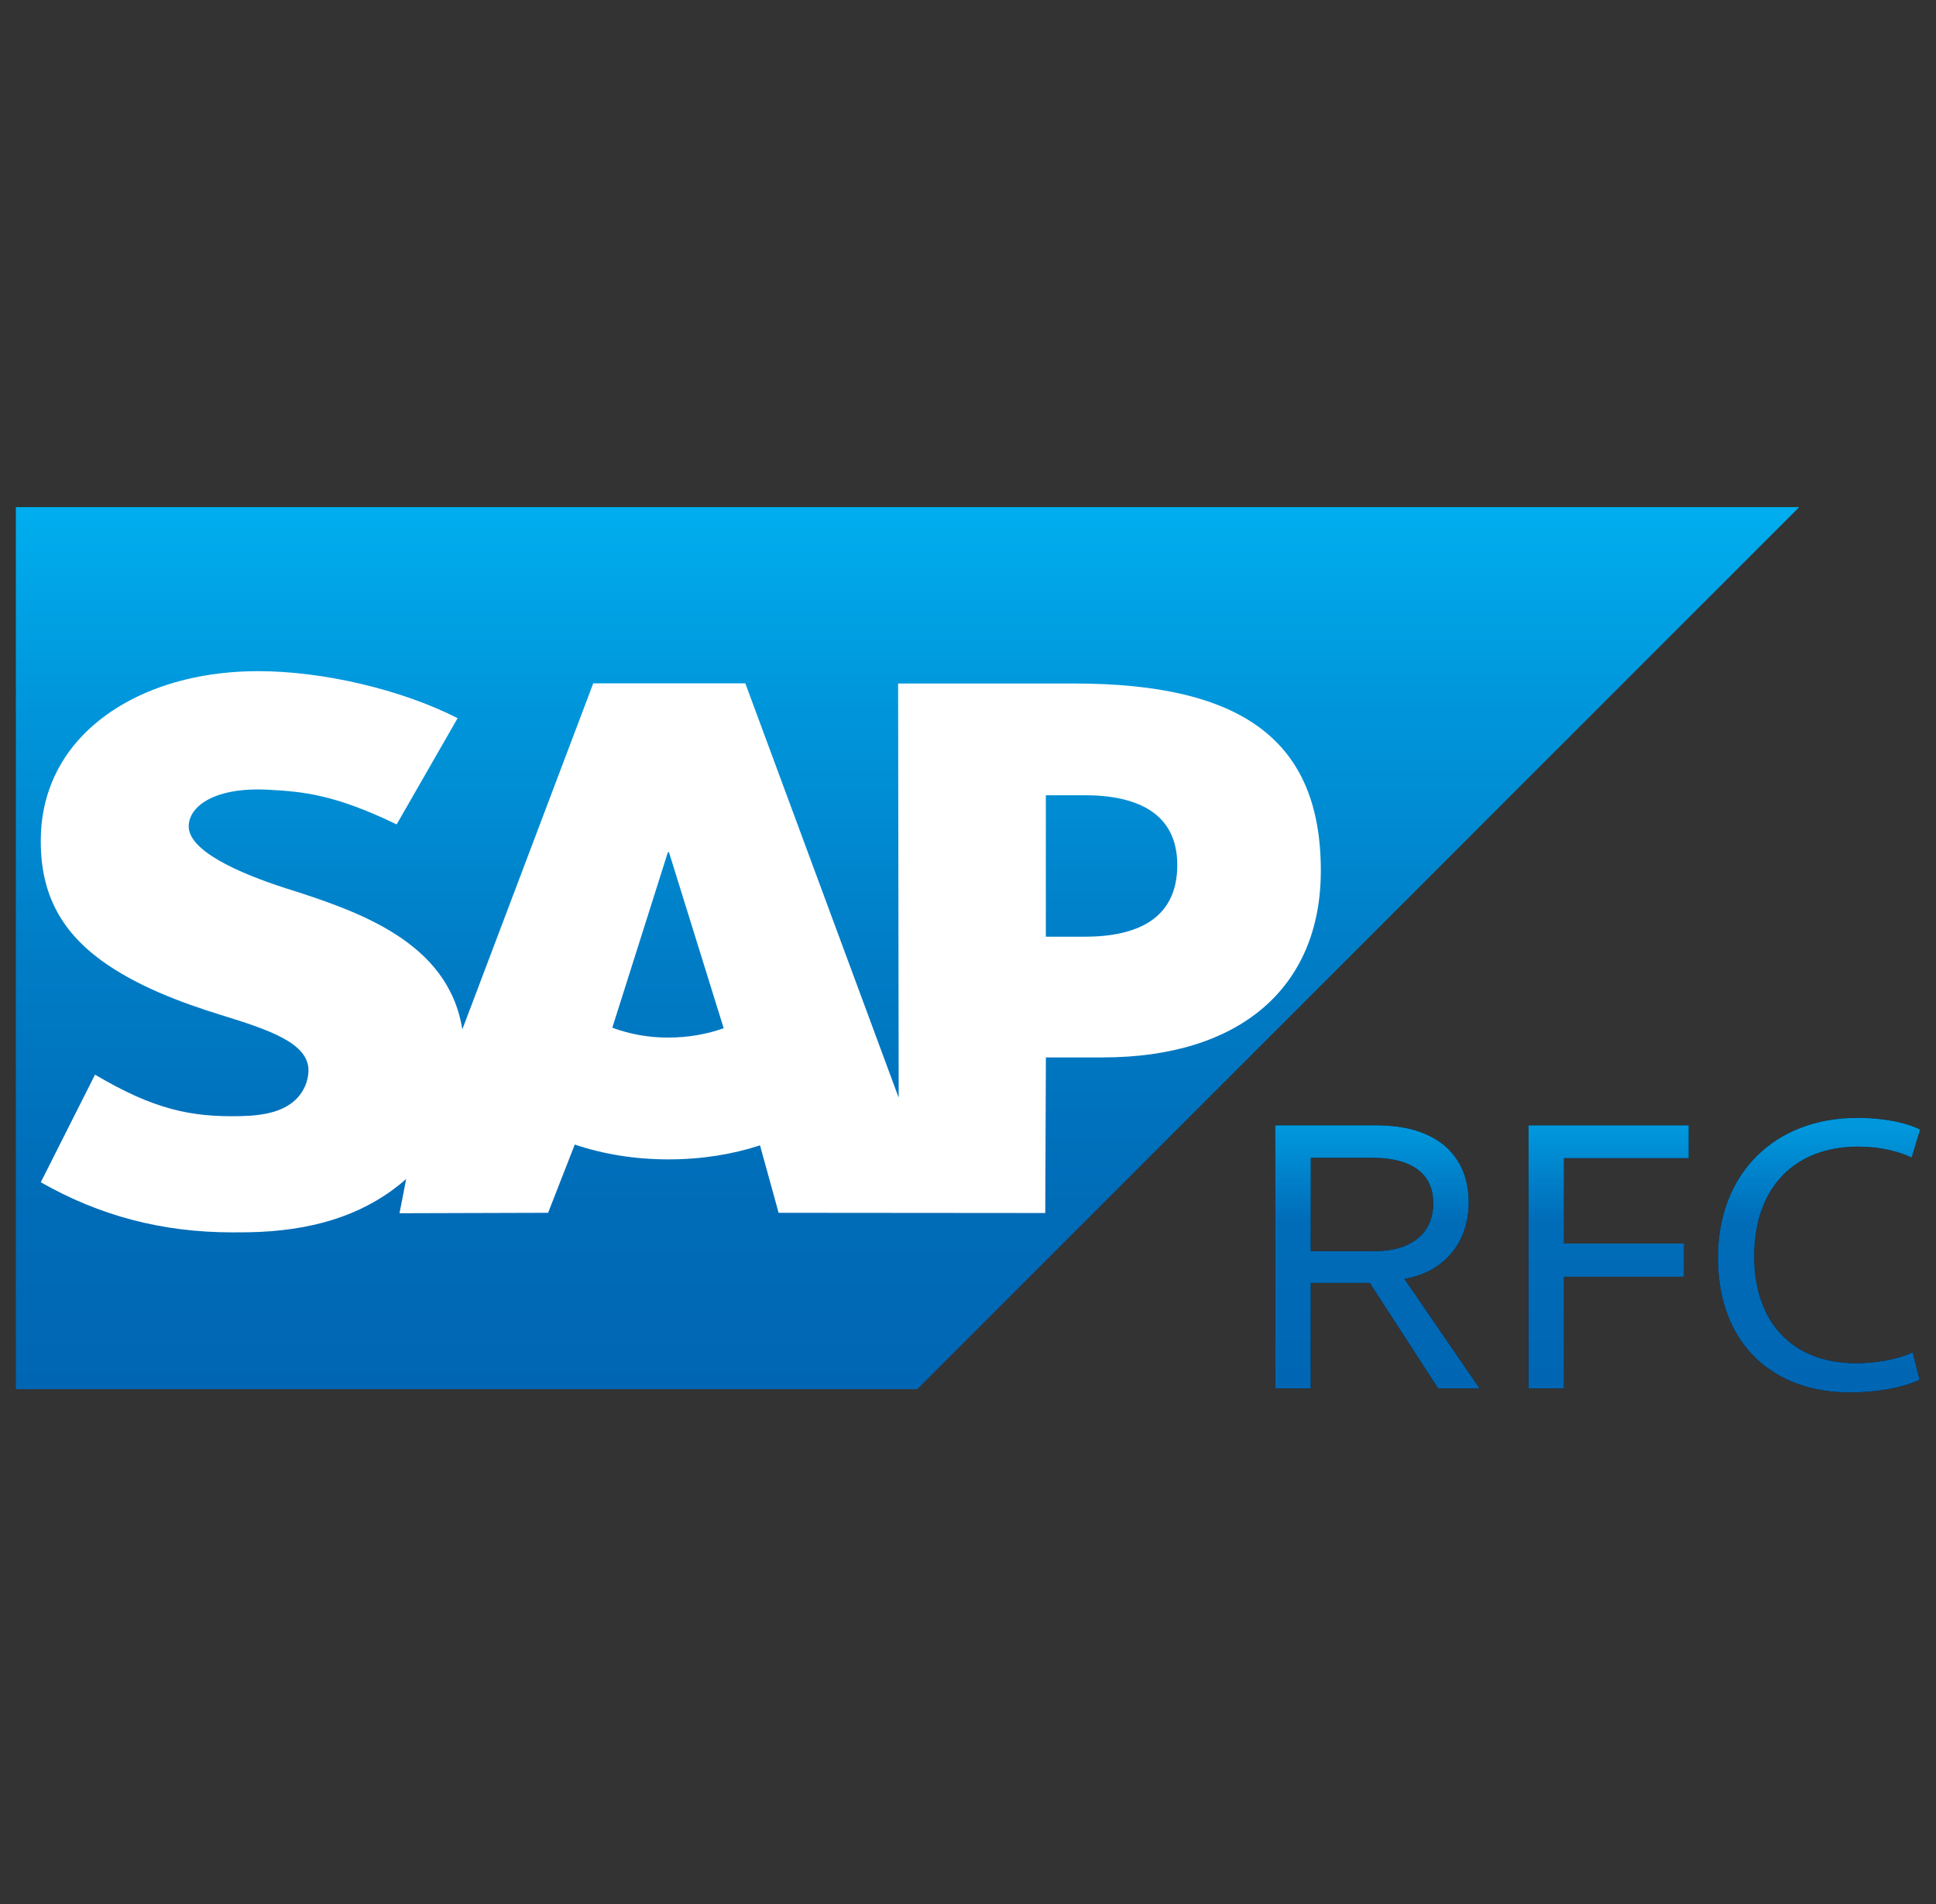
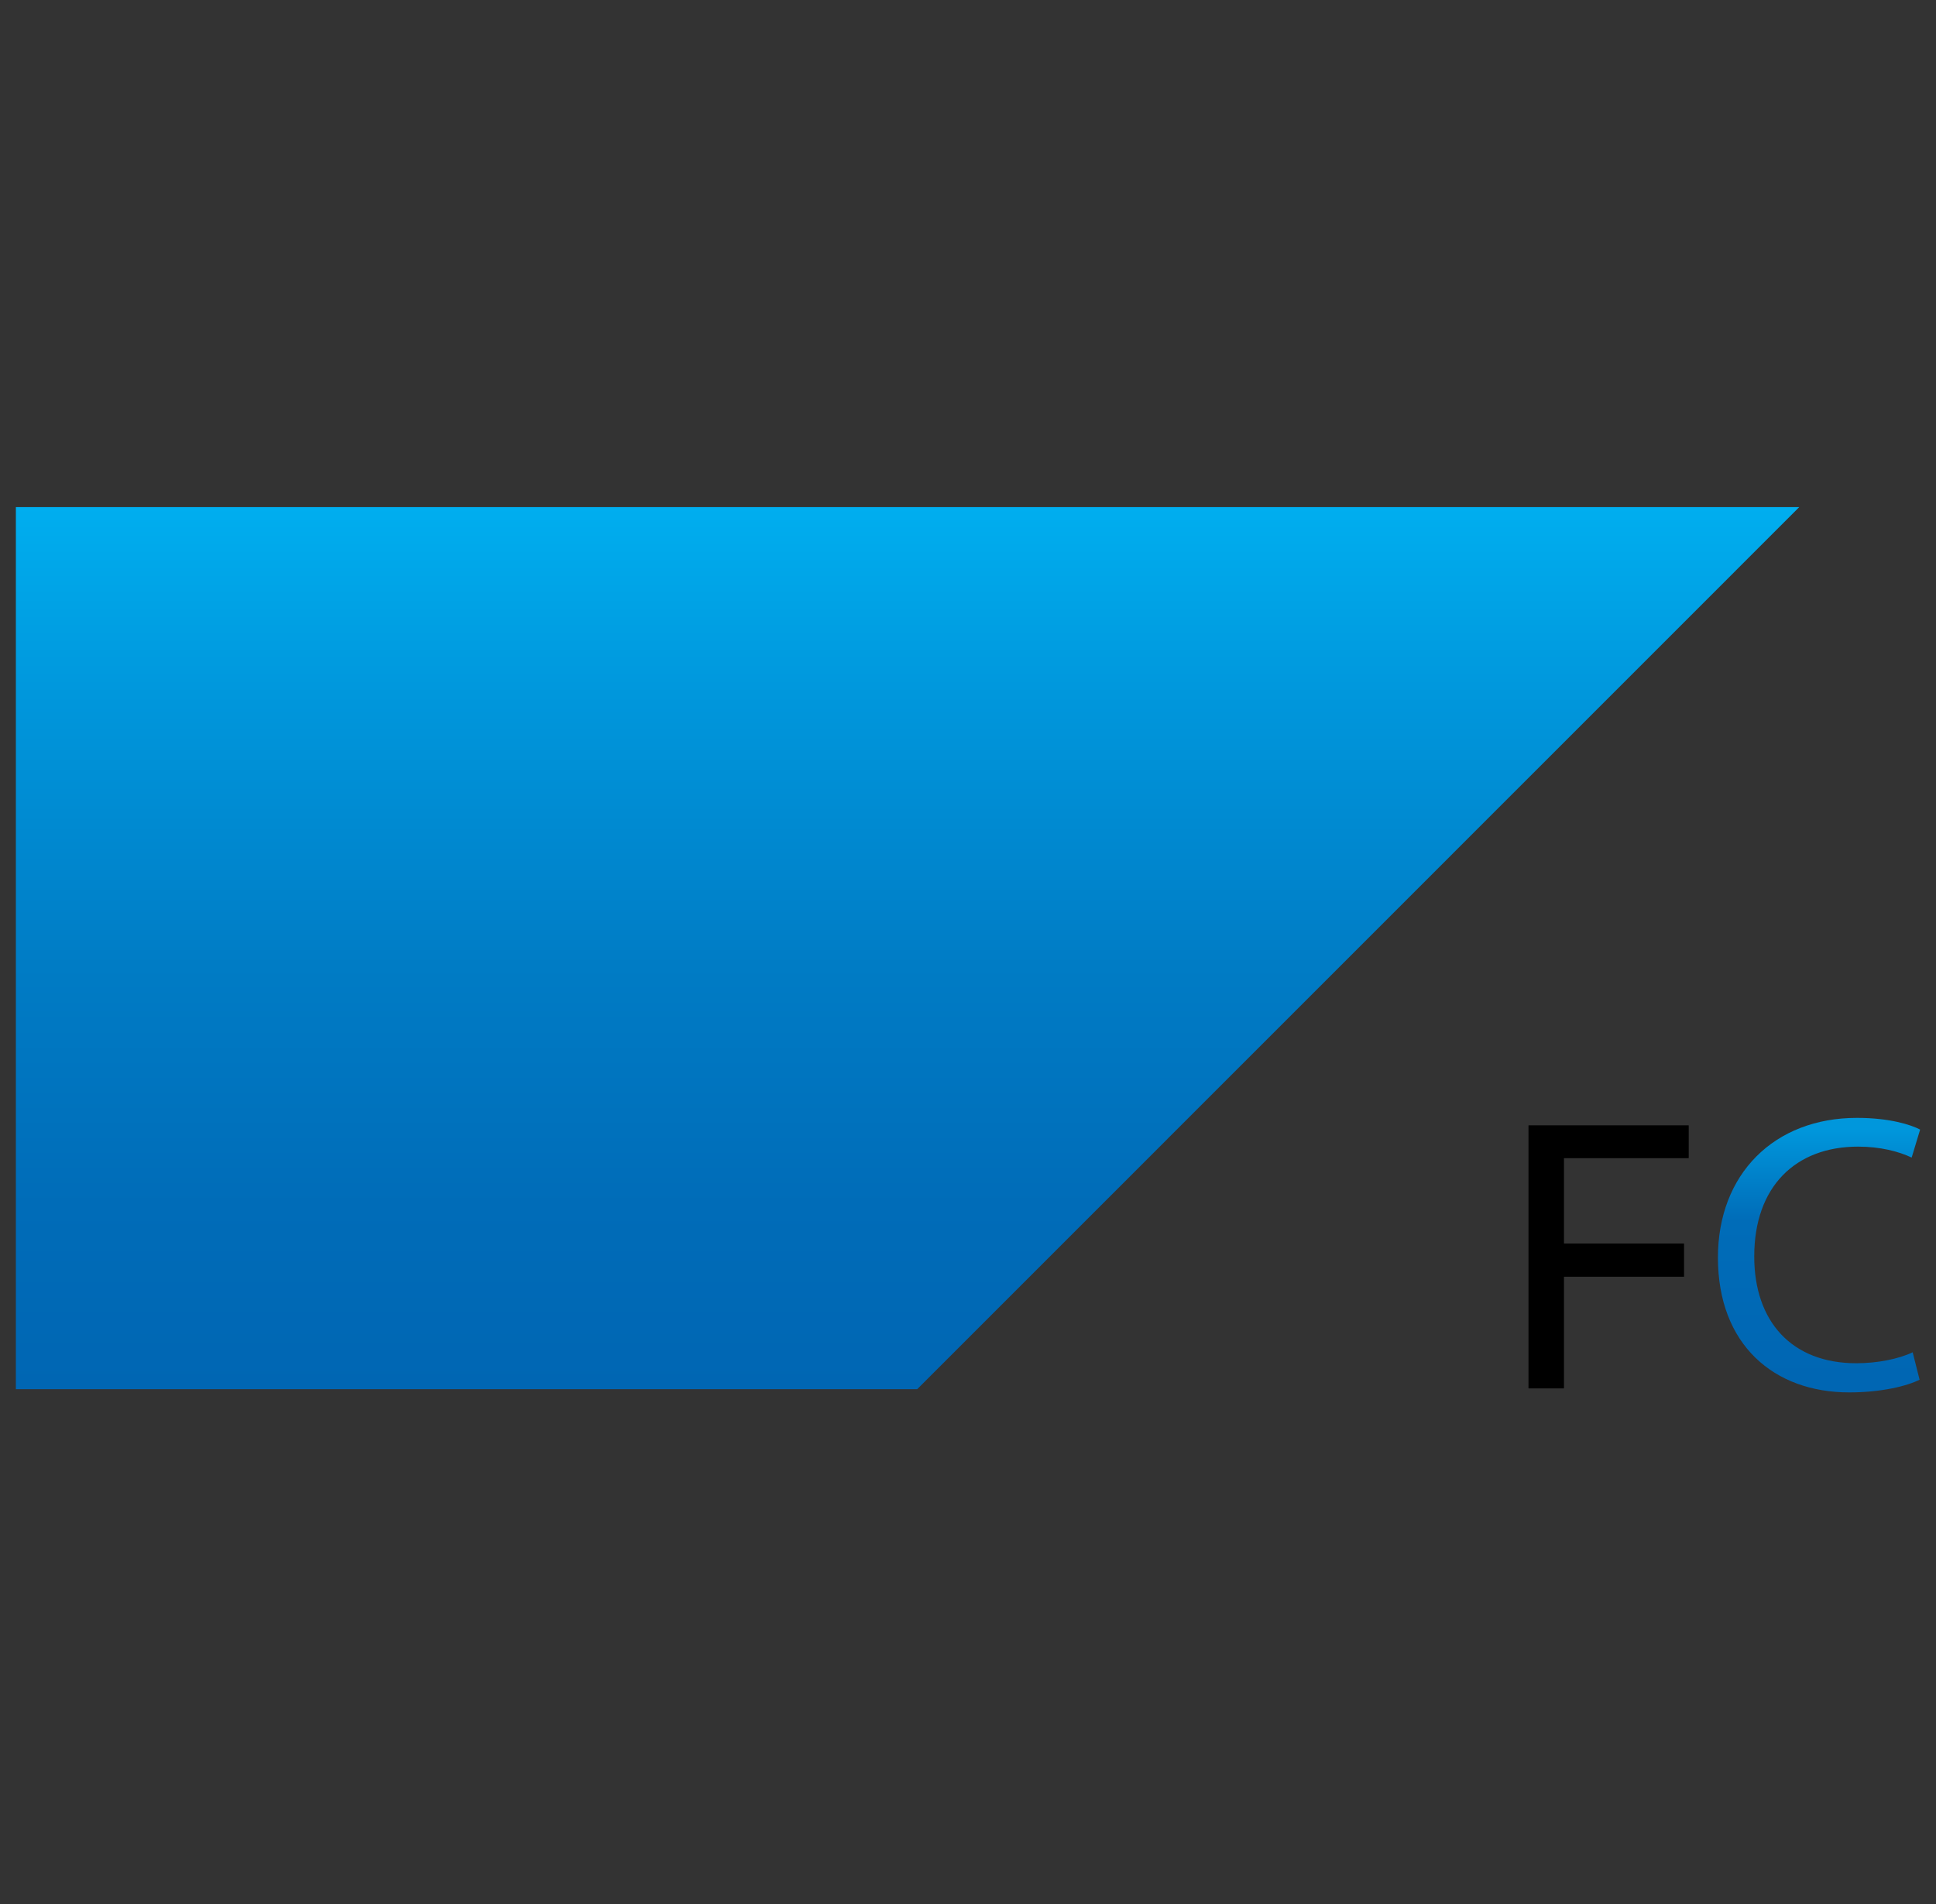
<svg xmlns="http://www.w3.org/2000/svg" width="61" height="60" viewBox="0 0 61 60" fill="none">
  <rect x="0" y="0" width="61" height="60" fill="#333333" stroke="none" />
  <g clip-path="url(#clip0_450_3502)">
    <path fill-rule="evenodd" clip-rule="evenodd" d="M0.5 43.777H28.899L56.691 15.98H0.5V43.777Z" fill="url(#paint0_linear_450_3502)" />
-     <path fill-rule="evenodd" clip-rule="evenodd" d="M33.847 21.539H28.298L28.316 34.591L23.484 21.534H18.692L14.567 32.439C14.128 29.665 11.26 28.707 9.002 27.99C7.512 27.511 5.93 26.807 5.946 26.029C5.958 25.39 6.792 24.797 8.45 24.886C9.561 24.946 10.544 25.035 12.498 25.979L14.419 22.631C12.637 21.724 10.174 21.152 8.154 21.15H8.141C5.786 21.15 3.825 21.913 2.609 23.17C1.762 24.047 1.304 25.163 1.286 26.396C1.255 28.094 1.877 29.297 3.184 30.259C4.289 31.068 5.701 31.593 6.946 31.979C8.481 32.454 9.735 32.868 9.72 33.749C9.709 34.072 9.579 34.38 9.355 34.613C8.972 35.008 8.385 35.156 7.573 35.172C6.006 35.206 4.845 34.959 2.994 33.865L1.285 37.256C3.133 38.308 5.096 38.835 7.326 38.835L7.828 38.832C9.769 38.797 11.344 38.331 12.595 37.325C12.667 37.267 12.731 37.209 12.798 37.151L12.588 38.232L17.27 38.218L18.11 36.067C18.994 36.368 19.998 36.535 21.064 36.535C22.103 36.535 23.081 36.377 23.947 36.093L24.533 38.218L32.934 38.225L32.954 33.322H34.742C39.063 33.322 41.617 31.123 41.617 27.435C41.616 23.328 39.133 21.539 33.847 21.539ZM21.064 32.696C20.46 32.7 19.86 32.595 19.293 32.386L21.044 26.855H21.078L22.802 32.402C22.283 32.587 21.692 32.696 21.064 32.696H21.064ZM34.172 29.518H32.953V25.06H34.173C35.797 25.06 37.094 25.601 37.094 27.26C37.093 28.977 35.797 29.518 34.173 29.518" fill="white" />
-     <path d="M40.182 35.462H43.365C43.984 35.462 44.512 35.559 44.947 35.753C45.383 35.947 45.713 36.228 45.938 36.594C46.164 36.961 46.277 37.399 46.277 37.909C46.277 38.278 46.205 38.628 46.062 38.959C45.919 39.291 45.696 39.577 45.394 39.816C45.092 40.055 44.712 40.218 44.253 40.304L46.618 43.752H45.312L43.158 40.427H41.299V43.752H40.181V35.462H40.182ZM43.288 39.427C43.708 39.427 44.058 39.362 44.338 39.23C44.619 39.099 44.826 38.92 44.959 38.695C45.092 38.469 45.159 38.212 45.159 37.921C45.159 37.447 44.992 37.089 44.659 36.847C44.326 36.606 43.853 36.485 43.241 36.485H41.3V39.427H43.288V39.427Z" fill="black" />
    <path d="M48.16 35.462H53.208V36.497H49.278V39.186H53.061V40.233H49.278V43.752H48.16V35.462H48.16Z" fill="black" />
-     <path d="M60.483 43.478C60.091 43.675 59.288 43.878 58.265 43.878C55.902 43.878 54.129 42.383 54.129 39.629C54.129 36.995 55.905 35.227 58.509 35.227C59.545 35.227 60.215 35.446 60.5 35.596L60.233 36.478C59.825 36.284 59.242 36.133 58.545 36.133C56.575 36.133 55.273 37.391 55.273 39.594C55.273 41.647 56.456 42.959 58.488 42.959C59.154 42.959 59.825 42.824 60.265 42.614L60.483 43.478Z" fill="black" />
-     <path d="M40.182 35.462H43.365C43.984 35.462 44.512 35.559 44.947 35.753C45.383 35.947 45.713 36.228 45.938 36.594C46.164 36.961 46.277 37.399 46.277 37.909C46.277 38.278 46.205 38.628 46.062 38.959C45.919 39.291 45.696 39.577 45.394 39.816C45.092 40.055 44.712 40.218 44.253 40.304L46.618 43.752H45.312L43.158 40.427H41.299V43.752H40.181V35.462H40.182ZM43.288 39.427C43.708 39.427 44.058 39.362 44.338 39.23C44.619 39.099 44.826 38.92 44.959 38.695C45.092 38.469 45.159 38.212 45.159 37.921C45.159 37.447 44.992 37.089 44.659 36.847C44.326 36.606 43.853 36.485 43.241 36.485H41.3V39.427H43.288V39.427Z" fill="url(#paint1_linear_450_3502)" />
-     <path d="M48.16 35.462H53.208V36.497H49.278V39.186H53.061V40.233H49.278V43.752H48.16V35.462H48.16Z" fill="url(#paint2_linear_450_3502)" />
    <path d="M60.483 43.478C60.091 43.675 59.288 43.878 58.265 43.878C55.902 43.878 54.129 42.383 54.129 39.629C54.129 36.995 55.905 35.227 58.509 35.227C59.545 35.227 60.215 35.446 60.5 35.596L60.233 36.478C59.825 36.284 59.242 36.133 58.545 36.133C56.575 36.133 55.273 37.391 55.273 39.594C55.273 41.647 56.456 42.959 58.488 42.959C59.154 42.959 59.825 42.824 60.265 42.614L60.483 43.478Z" fill="url(#paint3_linear_450_3502)" />
  </g>
  <defs>
    <linearGradient id="paint0_linear_450_3502" x1="28.596" y1="15.98" x2="28.596" y2="43.777" gradientUnits="userSpaceOnUse">
      <stop stop-color="#00AEEF" />
      <stop offset="0.212" stop-color="#0097DC" />
      <stop offset="0.519" stop-color="#007CC5" />
      <stop offset="0.792" stop-color="#006CB8" />
      <stop offset="1" stop-color="#0066B3" />
    </linearGradient>
    <linearGradient id="paint1_linear_450_3502" x1="50.341" y1="35.568" x2="50.341" y2="43.53" gradientUnits="userSpaceOnUse">
      <stop stop-color="#0097DC" />
      <stop offset="0.368" stop-color="#006CB8" />
      <stop offset="1" stop-color="#0066B3" />
    </linearGradient>
    <linearGradient id="paint2_linear_450_3502" x1="50.341" y1="35.568" x2="50.341" y2="43.53" gradientUnits="userSpaceOnUse">
      <stop stop-color="#0097DC" />
      <stop offset="0.368" stop-color="#006CB8" />
      <stop offset="1" stop-color="#0066B3" />
    </linearGradient>
    <linearGradient id="paint3_linear_450_3502" x1="50.341" y1="35.568" x2="50.341" y2="43.53" gradientUnits="userSpaceOnUse">
      <stop stop-color="#0097DC" />
      <stop offset="0.368" stop-color="#006CB8" />
      <stop offset="1" stop-color="#0066B3" />
    </linearGradient>
    <clipPath id="clip0_450_3502">
      <rect width="60" height="60" fill="white" transform="translate(0.5)" />
    </clipPath>
  </defs>
</svg>